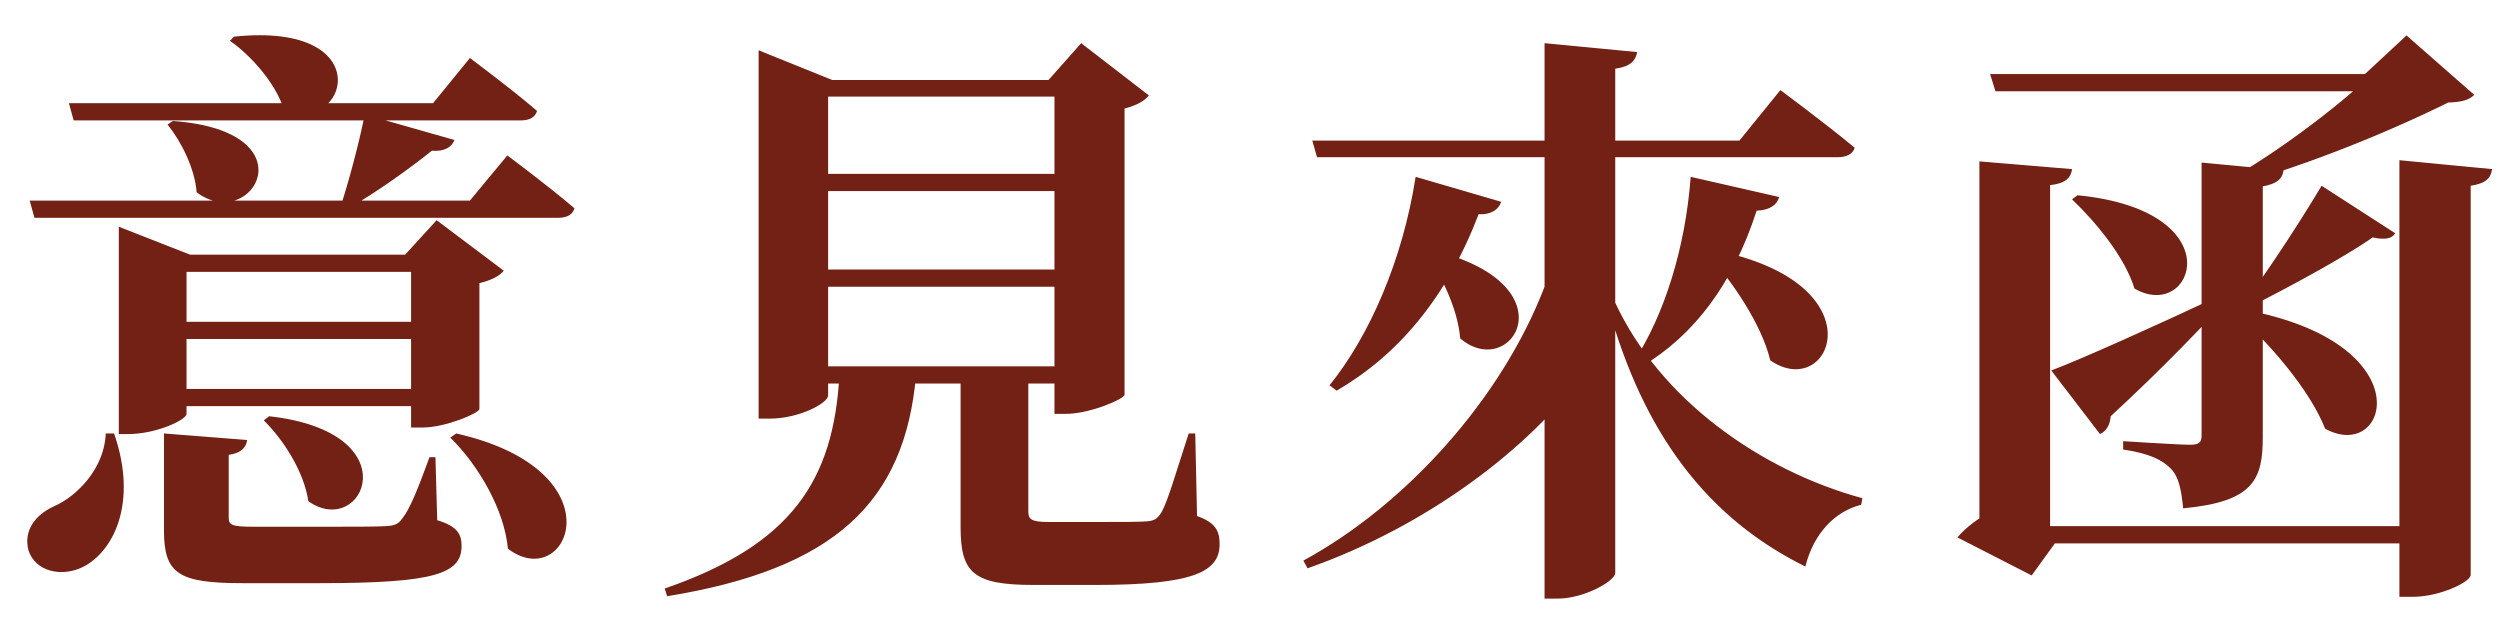
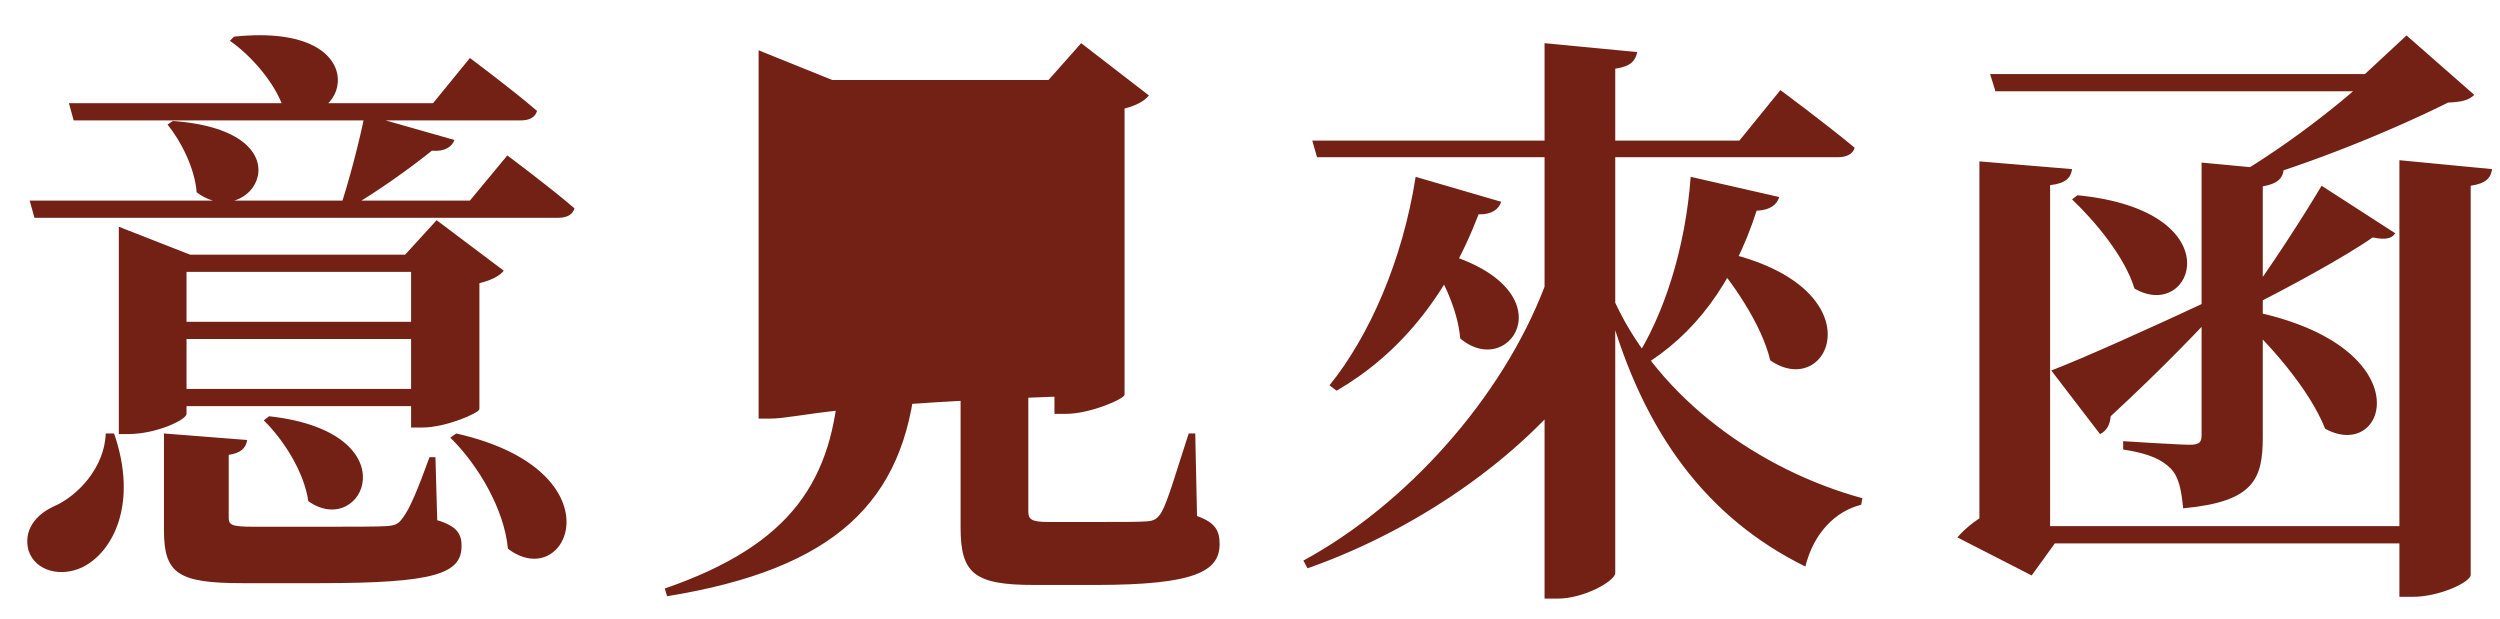
<svg xmlns="http://www.w3.org/2000/svg" width="101" height="25" viewBox="0 0 101 25" fill="none">
-   <path d="M9.984 17.776C9.936 18.112 9.72 18.304 9.24 18.376V20.896C9.24 21.208 9.336 21.28 10.248 21.28H13.176C14.256 21.28 15.216 21.28 15.6 21.256C15.984 21.232 16.104 21.16 16.272 20.92C16.56 20.56 16.896 19.72 17.352 18.472H17.592L17.664 21.016C18.456 21.256 18.648 21.568 18.648 22.048C18.648 23.176 17.592 23.56 12.912 23.56H9.792C7.2 23.56 6.624 23.176 6.624 21.424V17.512L9.984 17.776ZM9.456 1.48C15.456 0.856 13.968 5.608 11.448 4.36C11.112 3.352 10.152 2.248 9.288 1.648L9.456 1.48ZM18.36 5.656C18.264 5.92 17.976 6.136 17.448 6.088C16.584 6.784 15.216 7.768 14.04 8.44H13.728C14.088 7.36 14.52 5.728 14.736 4.624L18.36 5.656ZM6.984 4.888C12.624 5.296 10.176 9.448 7.944 7.768C7.872 6.784 7.296 5.68 6.768 5.032L6.984 4.888ZM7.536 16.72C7.536 16.96 6.312 17.536 5.184 17.536H4.8V9.16L7.68 10.288H17.448V10.984H7.536V16.72ZM16.368 10.288L17.64 8.896L20.352 10.936C20.208 11.128 19.872 11.32 19.368 11.44V16.528C19.344 16.696 18 17.272 17.064 17.272H16.608V10.288H16.368ZM17.928 15.712V16.408H6.288V15.712H17.928ZM17.928 13V13.696H6.288V13H17.928ZM20.496 6.28C20.496 6.28 22.176 7.528 23.208 8.416C23.136 8.68 22.896 8.8 22.536 8.8H1.392L1.2 8.104H18.984L20.496 6.28ZM18.984 2.344C18.984 2.344 20.664 3.592 21.696 4.48C21.624 4.744 21.384 4.864 21.048 4.864H2.976L2.784 4.168H17.496L18.984 2.344ZM4.608 17.512C5.592 20.344 4.56 22.312 3.336 22.912C2.496 23.32 1.44 23.104 1.152 22.24C0.936 21.424 1.44 20.8 2.16 20.464C3.12 20.056 4.224 18.904 4.272 17.512H4.608ZM18.432 17.512C25.104 19.024 22.944 24.016 20.52 22.168C20.376 20.584 19.32 18.784 18.192 17.68L18.432 17.512ZM10.872 16.816C16.656 17.464 14.664 21.808 12.456 20.248C12.288 19.072 11.448 17.752 10.656 16.984L10.872 16.816ZM32.208 14.8H43.848V15.496H32.208V14.8ZM32.208 10.888H43.848V11.584H32.208V10.888ZM32.208 7.024H43.848V7.72H32.208V7.024ZM42.6 3.232H42.36L43.68 1.744L46.416 3.856C46.248 4.072 45.912 4.264 45.432 4.384V15.952C45.408 16.12 44.04 16.72 43.056 16.72H42.6V3.232ZM30.648 3.232V2.032L33.624 3.232H44.184V3.904H33.456V15.976C33.456 16.288 32.28 16.912 31.104 16.912H30.648V3.232ZM38.808 14.824H41.544C41.544 15.088 41.544 15.4 41.544 15.616V20.656C41.544 20.968 41.64 21.088 42.36 21.088H44.52C45.288 21.088 45.984 21.088 46.32 21.064C46.632 21.04 46.752 20.968 46.92 20.704C47.184 20.248 47.52 19.048 48.024 17.512H48.288L48.36 20.848C49.104 21.112 49.272 21.448 49.272 21.976C49.272 23.08 48.288 23.632 44.256 23.632H41.76C39.336 23.632 38.808 23.152 38.808 21.304V14.824ZM33.912 15.16H37.008C36.552 20.296 33.72 22.984 26.952 24.088L26.856 23.776C31.992 22 33.672 19.408 33.912 15.16ZM53.016 5.68H70.272L71.928 3.64C71.928 3.64 73.776 5.008 74.928 5.968C74.856 6.232 74.592 6.352 74.232 6.352H53.208L53.016 5.68ZM62.4 1.744L66.144 2.104C66.072 2.44 65.904 2.68 65.256 2.776V23.152C65.256 23.464 64.008 24.184 62.928 24.184H62.4V1.744ZM65.256 12.232C67.08 16.144 71.112 19 75.24 20.128L75.192 20.392C74.136 20.656 73.272 21.544 72.936 22.888C68.952 20.92 66.384 17.488 64.968 12.376L65.256 12.232ZM57.816 10.096C63.552 11.464 61.08 15.448 58.992 13.672C58.896 12.472 58.224 11.128 57.6 10.216L57.816 10.096ZM62.4 11.584L64.104 14.92C61.824 18.136 57.6 21.28 52.824 22.96L52.656 22.648C56.808 20.392 60.672 16.096 62.4 11.584ZM57.192 7.144L60.648 8.152C60.552 8.464 60.24 8.68 59.736 8.656C58.44 12.04 56.472 14.344 54 15.784L53.712 15.568C55.32 13.576 56.664 10.528 57.192 7.144ZM69.192 10.096C76.008 11.392 73.992 16.264 71.52 14.56C71.16 13.072 69.96 11.344 68.976 10.24L69.192 10.096ZM68.304 7.144L71.88 7.96C71.784 8.272 71.52 8.488 70.968 8.512C70.008 11.488 68.424 13.552 66.336 14.8L66.024 14.584C67.224 12.736 68.088 10.048 68.304 7.144ZM83.712 6.832C83.664 7.168 83.472 7.408 82.824 7.48V9.52C82.824 9.688 81.576 10.024 80.448 10.024H79.968V6.52L83.712 6.832ZM97.056 2.992V3.688H80.616L80.4 2.992H97.056ZM95.544 2.992L97.224 1.432L99.96 3.832C99.744 4.048 99.456 4.12 98.904 4.144C96.336 5.416 92.76 6.856 89.688 7.648H89.328C91.608 6.496 94.488 4.288 95.832 2.992H95.544ZM92.256 6.88C92.208 7.24 91.968 7.432 91.416 7.528V17.656C91.416 19.36 91.056 20.272 88.2 20.536C88.128 19.816 88.032 19.264 87.696 18.928C87.36 18.592 86.88 18.328 85.776 18.16V17.824C85.776 17.824 88.032 17.968 88.464 17.968C88.848 17.968 88.944 17.872 88.944 17.584V6.568L92.256 6.88ZM96.768 9.424C96.648 9.616 96.408 9.712 95.856 9.592C94.728 10.384 92.376 11.656 90.888 12.4L90.696 12.184C91.68 10.888 93.096 8.68 93.792 7.504L96.768 9.424ZM90.576 12.496C97.968 13.816 96.504 18.736 93.936 17.32C93.312 15.736 91.656 13.84 90.36 12.688L90.576 12.496ZM83.928 7.888C90.288 8.512 88.608 13.048 86.232 11.656C85.848 10.384 84.648 8.944 83.712 8.056L83.928 7.888ZM82.872 14.968C84.072 14.512 86.976 13.216 89.832 11.872L89.952 12.136C88.968 13.192 87.456 14.8 85.272 16.816C85.248 17.152 85.104 17.416 84.84 17.536L82.872 14.968ZM82.152 7.84L82.824 8.248V21.952H83.016L82.08 23.248L79.08 21.712C79.392 21.328 80.016 20.848 80.472 20.68L79.968 21.568V7.84H82.152ZM100.68 6.832C100.632 7.168 100.464 7.408 99.816 7.504V23.224C99.816 23.512 98.568 24.112 97.464 24.112H96.936V6.472L100.68 6.832ZM97.896 21.256V21.952H81.768V21.256H97.896Z" fill="#722114" />
+   <path d="M9.984 17.776C9.936 18.112 9.72 18.304 9.24 18.376V20.896C9.24 21.208 9.336 21.28 10.248 21.28H13.176C14.256 21.28 15.216 21.28 15.6 21.256C15.984 21.232 16.104 21.16 16.272 20.92C16.56 20.56 16.896 19.72 17.352 18.472H17.592L17.664 21.016C18.456 21.256 18.648 21.568 18.648 22.048C18.648 23.176 17.592 23.56 12.912 23.56H9.792C7.2 23.56 6.624 23.176 6.624 21.424V17.512L9.984 17.776ZM9.456 1.48C15.456 0.856 13.968 5.608 11.448 4.36C11.112 3.352 10.152 2.248 9.288 1.648L9.456 1.48ZM18.36 5.656C18.264 5.92 17.976 6.136 17.448 6.088C16.584 6.784 15.216 7.768 14.04 8.44H13.728C14.088 7.36 14.52 5.728 14.736 4.624L18.36 5.656ZM6.984 4.888C12.624 5.296 10.176 9.448 7.944 7.768C7.872 6.784 7.296 5.68 6.768 5.032L6.984 4.888ZM7.536 16.72C7.536 16.96 6.312 17.536 5.184 17.536H4.8V9.16L7.68 10.288H17.448V10.984H7.536V16.72ZM16.368 10.288L17.64 8.896L20.352 10.936C20.208 11.128 19.872 11.32 19.368 11.44V16.528C19.344 16.696 18 17.272 17.064 17.272H16.608V10.288H16.368ZM17.928 15.712V16.408H6.288V15.712H17.928ZM17.928 13V13.696H6.288V13H17.928ZM20.496 6.28C20.496 6.28 22.176 7.528 23.208 8.416C23.136 8.68 22.896 8.8 22.536 8.8H1.392L1.2 8.104H18.984L20.496 6.28ZM18.984 2.344C18.984 2.344 20.664 3.592 21.696 4.48C21.624 4.744 21.384 4.864 21.048 4.864H2.976L2.784 4.168H17.496L18.984 2.344ZM4.608 17.512C5.592 20.344 4.56 22.312 3.336 22.912C2.496 23.32 1.44 23.104 1.152 22.24C0.936 21.424 1.44 20.8 2.16 20.464C3.12 20.056 4.224 18.904 4.272 17.512H4.608ZM18.432 17.512C25.104 19.024 22.944 24.016 20.52 22.168C20.376 20.584 19.32 18.784 18.192 17.68L18.432 17.512ZM10.872 16.816C16.656 17.464 14.664 21.808 12.456 20.248C12.288 19.072 11.448 17.752 10.656 16.984L10.872 16.816ZM32.208 14.8H43.848V15.496H32.208V14.8ZM32.208 10.888H43.848V11.584H32.208V10.888ZM32.208 7.024H43.848V7.72H32.208V7.024ZM42.6 3.232H42.36L43.68 1.744L46.416 3.856C46.248 4.072 45.912 4.264 45.432 4.384V15.952C45.408 16.12 44.04 16.72 43.056 16.72H42.6V3.232ZM30.648 3.232V2.032L33.624 3.232H44.184V3.904V15.976C33.456 16.288 32.28 16.912 31.104 16.912H30.648V3.232ZM38.808 14.824H41.544C41.544 15.088 41.544 15.4 41.544 15.616V20.656C41.544 20.968 41.64 21.088 42.36 21.088H44.52C45.288 21.088 45.984 21.088 46.32 21.064C46.632 21.04 46.752 20.968 46.92 20.704C47.184 20.248 47.52 19.048 48.024 17.512H48.288L48.36 20.848C49.104 21.112 49.272 21.448 49.272 21.976C49.272 23.08 48.288 23.632 44.256 23.632H41.76C39.336 23.632 38.808 23.152 38.808 21.304V14.824ZM33.912 15.16H37.008C36.552 20.296 33.72 22.984 26.952 24.088L26.856 23.776C31.992 22 33.672 19.408 33.912 15.16ZM53.016 5.68H70.272L71.928 3.64C71.928 3.64 73.776 5.008 74.928 5.968C74.856 6.232 74.592 6.352 74.232 6.352H53.208L53.016 5.68ZM62.4 1.744L66.144 2.104C66.072 2.44 65.904 2.68 65.256 2.776V23.152C65.256 23.464 64.008 24.184 62.928 24.184H62.4V1.744ZM65.256 12.232C67.08 16.144 71.112 19 75.24 20.128L75.192 20.392C74.136 20.656 73.272 21.544 72.936 22.888C68.952 20.92 66.384 17.488 64.968 12.376L65.256 12.232ZM57.816 10.096C63.552 11.464 61.08 15.448 58.992 13.672C58.896 12.472 58.224 11.128 57.6 10.216L57.816 10.096ZM62.4 11.584L64.104 14.92C61.824 18.136 57.6 21.28 52.824 22.96L52.656 22.648C56.808 20.392 60.672 16.096 62.4 11.584ZM57.192 7.144L60.648 8.152C60.552 8.464 60.24 8.68 59.736 8.656C58.44 12.04 56.472 14.344 54 15.784L53.712 15.568C55.32 13.576 56.664 10.528 57.192 7.144ZM69.192 10.096C76.008 11.392 73.992 16.264 71.52 14.56C71.16 13.072 69.96 11.344 68.976 10.24L69.192 10.096ZM68.304 7.144L71.88 7.96C71.784 8.272 71.52 8.488 70.968 8.512C70.008 11.488 68.424 13.552 66.336 14.8L66.024 14.584C67.224 12.736 68.088 10.048 68.304 7.144ZM83.712 6.832C83.664 7.168 83.472 7.408 82.824 7.48V9.52C82.824 9.688 81.576 10.024 80.448 10.024H79.968V6.52L83.712 6.832ZM97.056 2.992V3.688H80.616L80.4 2.992H97.056ZM95.544 2.992L97.224 1.432L99.96 3.832C99.744 4.048 99.456 4.12 98.904 4.144C96.336 5.416 92.76 6.856 89.688 7.648H89.328C91.608 6.496 94.488 4.288 95.832 2.992H95.544ZM92.256 6.88C92.208 7.24 91.968 7.432 91.416 7.528V17.656C91.416 19.36 91.056 20.272 88.2 20.536C88.128 19.816 88.032 19.264 87.696 18.928C87.36 18.592 86.88 18.328 85.776 18.16V17.824C85.776 17.824 88.032 17.968 88.464 17.968C88.848 17.968 88.944 17.872 88.944 17.584V6.568L92.256 6.88ZM96.768 9.424C96.648 9.616 96.408 9.712 95.856 9.592C94.728 10.384 92.376 11.656 90.888 12.4L90.696 12.184C91.68 10.888 93.096 8.68 93.792 7.504L96.768 9.424ZM90.576 12.496C97.968 13.816 96.504 18.736 93.936 17.32C93.312 15.736 91.656 13.84 90.36 12.688L90.576 12.496ZM83.928 7.888C90.288 8.512 88.608 13.048 86.232 11.656C85.848 10.384 84.648 8.944 83.712 8.056L83.928 7.888ZM82.872 14.968C84.072 14.512 86.976 13.216 89.832 11.872L89.952 12.136C88.968 13.192 87.456 14.8 85.272 16.816C85.248 17.152 85.104 17.416 84.84 17.536L82.872 14.968ZM82.152 7.84L82.824 8.248V21.952H83.016L82.08 23.248L79.08 21.712C79.392 21.328 80.016 20.848 80.472 20.68L79.968 21.568V7.84H82.152ZM100.68 6.832C100.632 7.168 100.464 7.408 99.816 7.504V23.224C99.816 23.512 98.568 24.112 97.464 24.112H96.936V6.472L100.68 6.832ZM97.896 21.256V21.952H81.768V21.256H97.896Z" fill="#722114" />
</svg>